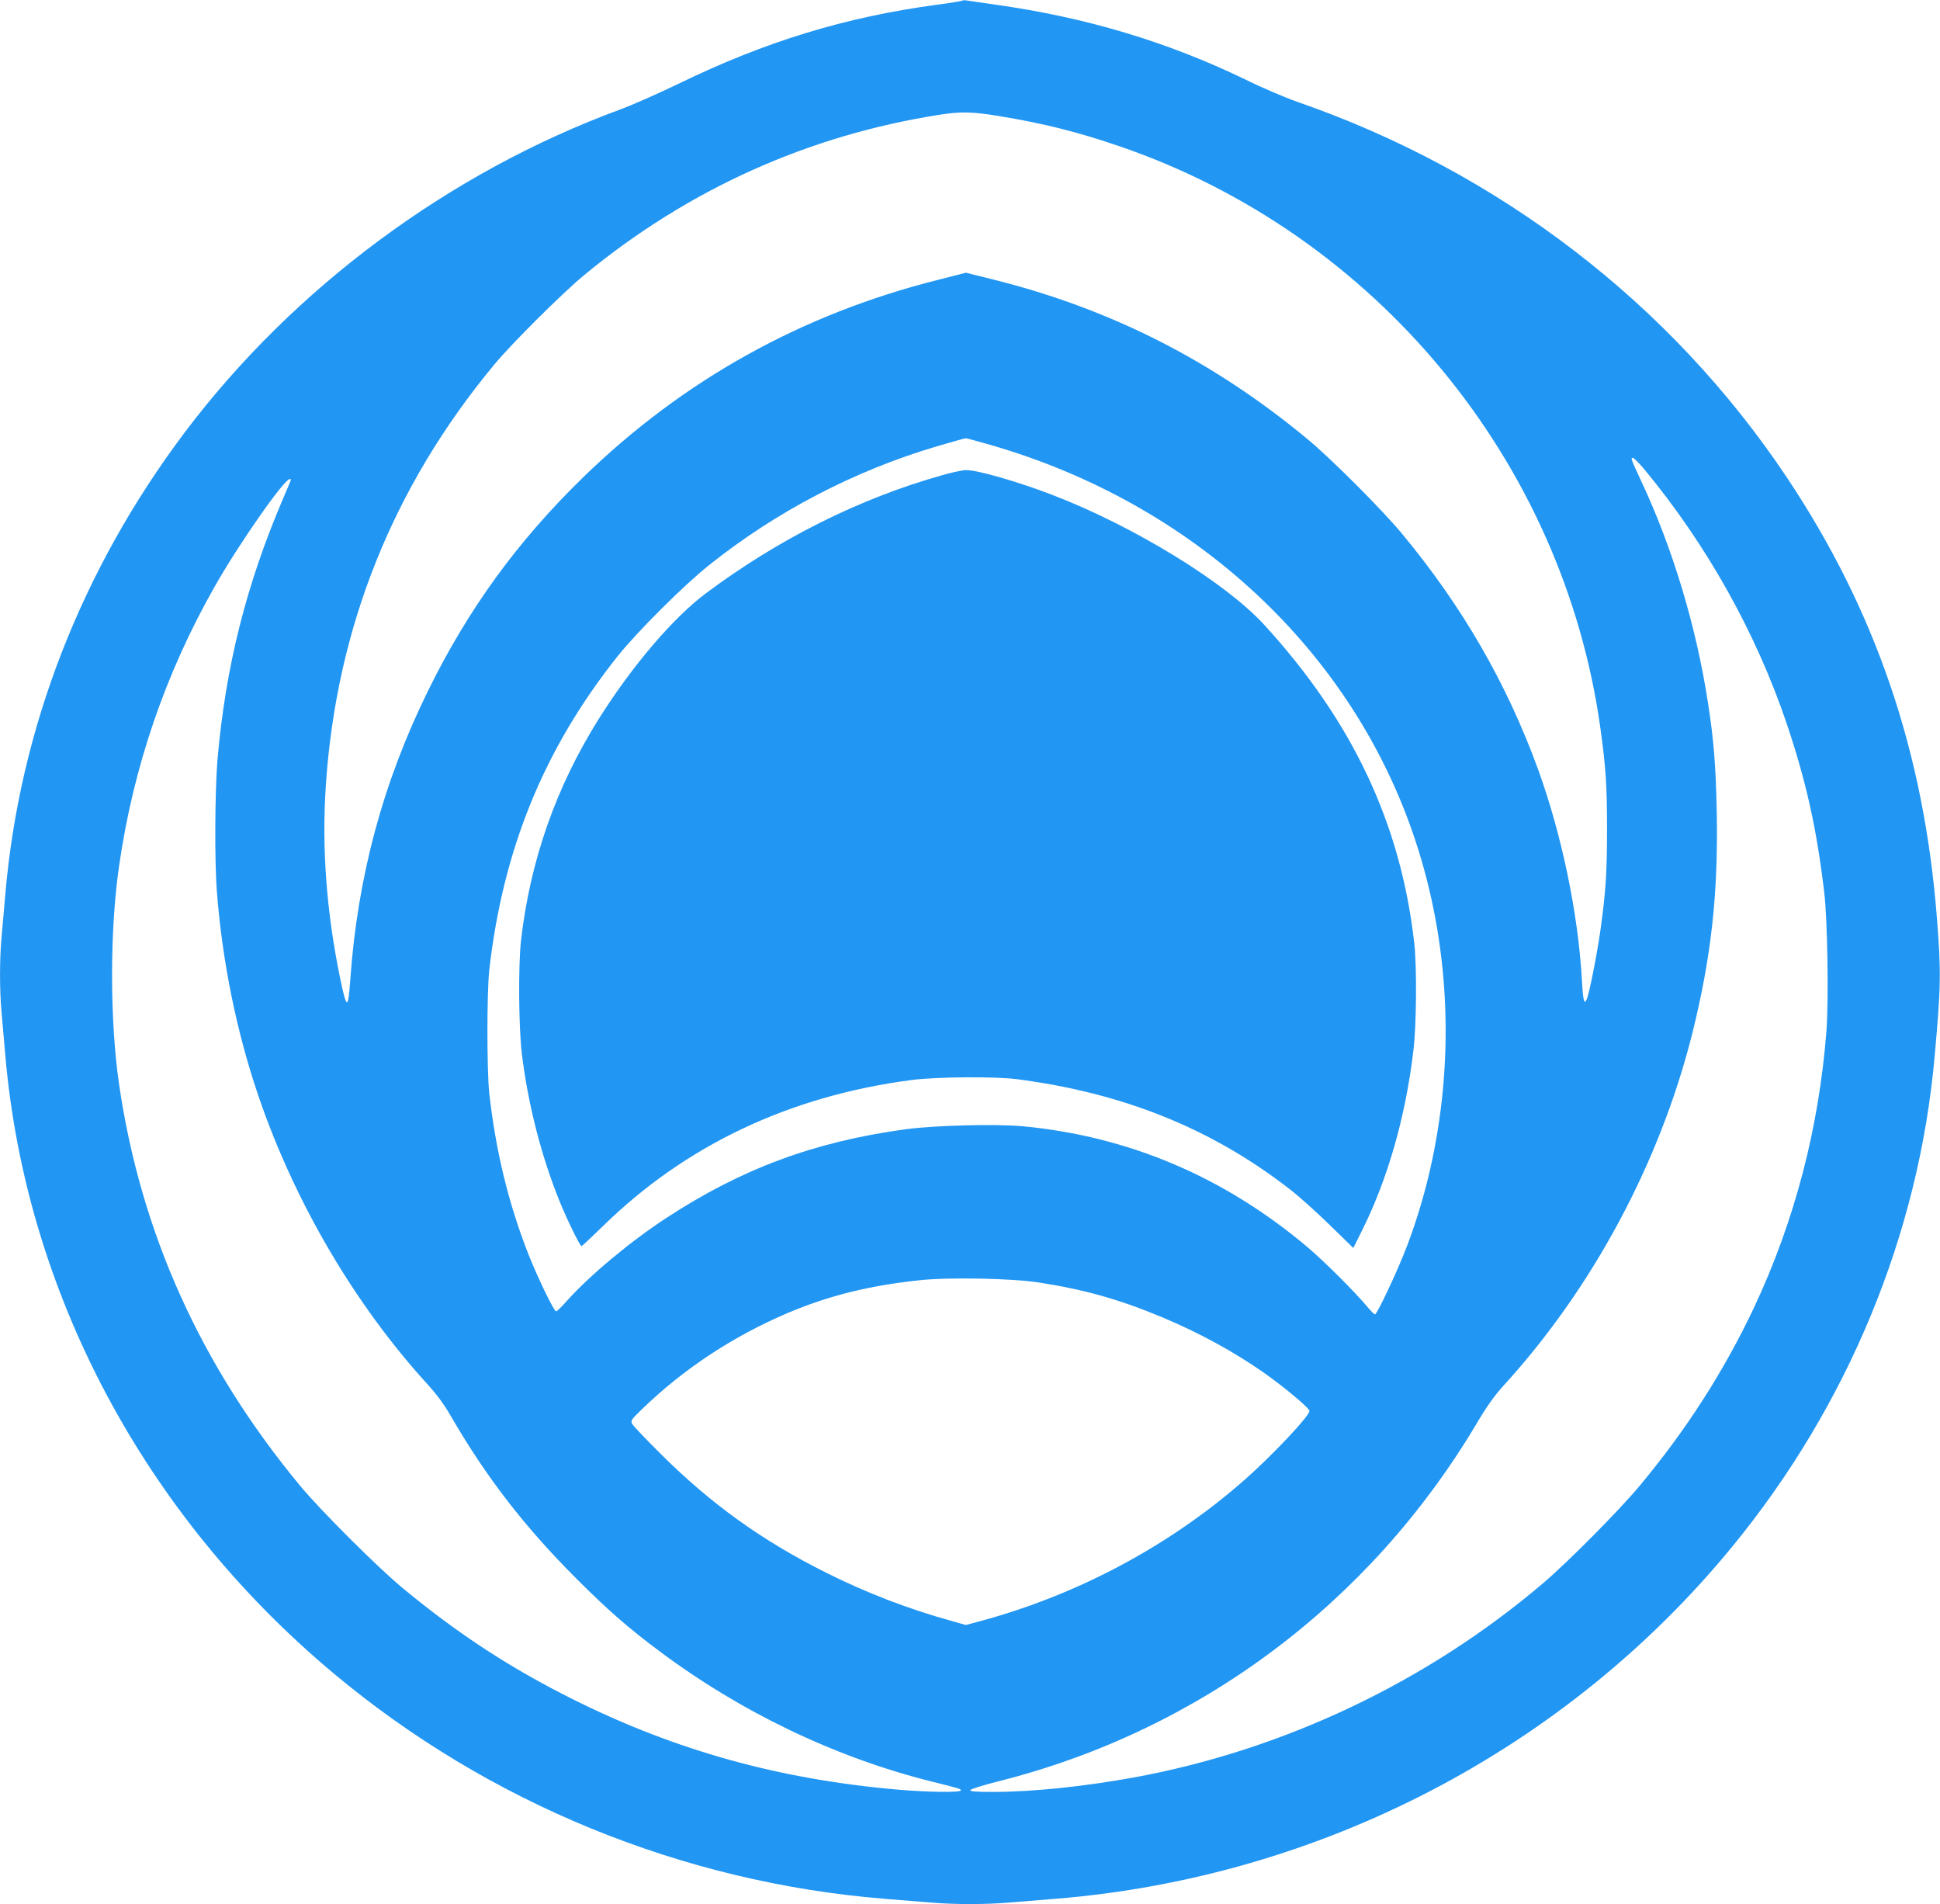
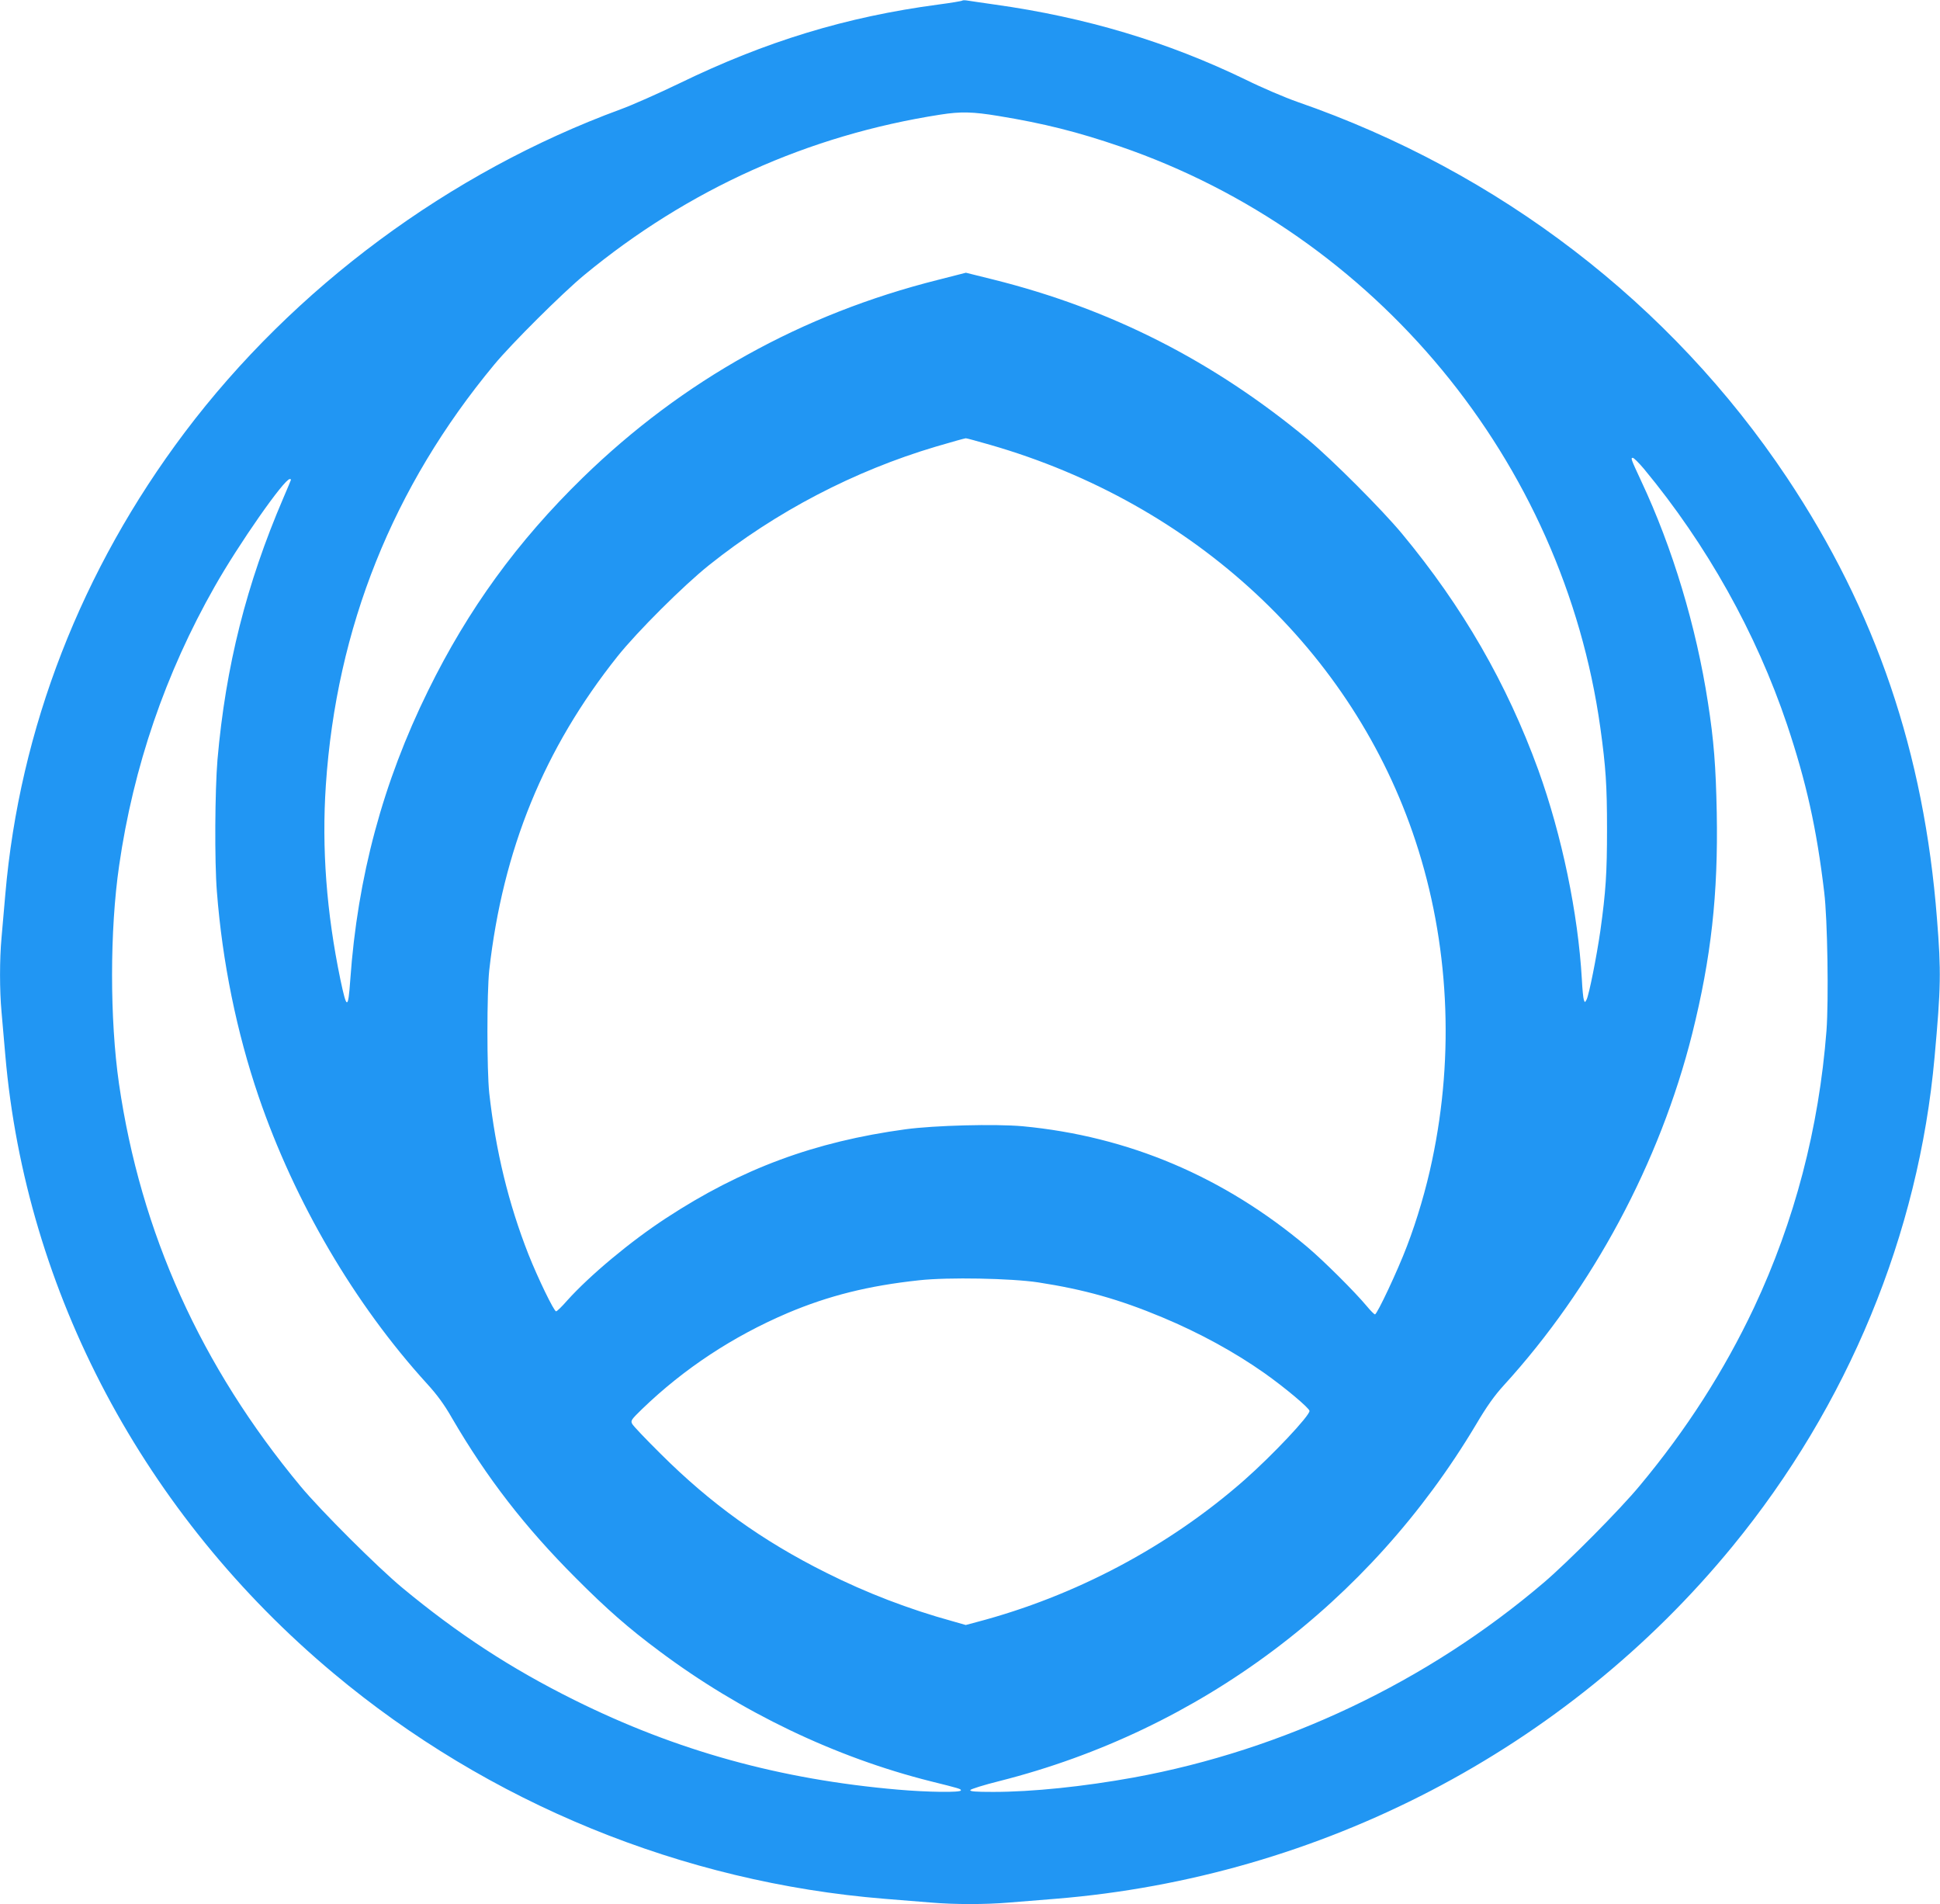
<svg xmlns="http://www.w3.org/2000/svg" version="1.0" width="1280pt" height="1256pt" viewBox="0 0 1280 1256" preserveAspectRatio="xMidYMid meet">
  <g transform="translate(0,1256) scale(0.1,-0.1)" fill="#2196f3" stroke="none">
    <path d="M6349 12556 c-3 -3 -74 -15 -158 -26 -609 -81 -1139 -243 -1711 -521 -135 -65 -308 -142 -385 -170 -1129 -415 -2157 -1177 -2876 -2131 -682 -906 -1090 -1955 -1184 -3048 -8 -96 -20 -225 -25 -286 -13 -141 -13 -347 0 -488 5 -61 17 -190 25 -286 135 -1562 915 -3032 2165 -4077 1022 -856 2303 -1380 3635 -1488 105 -8 244 -20 310 -25 153 -13 357 -13 510 0 66 5 206 17 310 25 1748 142 3369 986 4466 2325 762 930 1228 2058 1333 3225 42 464 44 565 16 915 -85 1094 -403 2030 -990 2910 -765 1146 -1899 2017 -3230 2478 -80 28 -233 93 -340 146 -516 250 -1056 412 -1657 496 -81 12 -162 23 -178 26 -17 3 -33 3 -36 0z m239 -761 c300 -49 525 -106 802 -201 1687 -579 2924 -2076 3169 -3835 36 -259 44 -380 44 -669 0 -290 -8 -411 -44 -670 -24 -167 -75 -424 -91 -454 -11 -20 -11 -20 -18 -1 -4 11 -10 72 -13 135 -25 436 -132 950 -287 1380 -208 572 -500 1078 -900 1560 -133 160 -459 486 -619 620 -624 518 -1300 862 -2077 1056 l-181 45 -184 -47 c-900 -226 -1683 -662 -2343 -1304 -432 -421 -757 -868 -1021 -1405 -299 -607 -466 -1230 -514 -1909 -14 -197 -23 -197 -65 2 -92 444 -124 867 -96 1284 70 1038 442 1967 1111 2773 115 139 450 472 594 591 686 566 1480 923 2350 1058 134 21 214 19 383 -9z m-56 -2169 c1350 -388 2396 -1362 2808 -2615 220 -667 258 -1403 109 -2105 -39 -187 -99 -391 -166 -566 -61 -161 -197 -450 -211 -450 -5 0 -29 24 -53 53 -81 97 -284 299 -394 392 -551 464 -1180 730 -1878 796 -180 16 -579 6 -772 -20 -602 -82 -1082 -260 -1580 -586 -236 -154 -505 -379 -654 -545 -34 -39 -66 -70 -72 -70 -14 0 -120 219 -182 375 -132 336 -216 681 -259 1065 -16 152 -16 660 0 810 90 797 362 1462 846 2070 130 163 436 468 604 602 442 353 958 622 1497 782 122 36 185 53 197 55 4 1 76 -19 160 -43z m4314 -158 c415 -500 741 -1083 945 -1688 127 -380 195 -684 245 -1105 22 -178 30 -712 15 -914 -50 -644 -210 -1255 -478 -1826 -197 -417 -446 -806 -754 -1175 -129 -156 -474 -504 -634 -640 -767 -654 -1716 -1104 -2705 -1285 -332 -60 -668 -95 -928 -95 -116 0 -153 3 -150 12 3 7 90 34 194 60 1318 334 2439 1172 3142 2350 72 122 122 192 184 260 586 642 1030 1470 1243 2319 125 501 172 921 162 1459 -6 304 -19 476 -58 725 -77 502 -234 1023 -441 1463 -67 144 -70 152 -55 152 7 0 40 -33 73 -72z m-8926 -72 c0 -2 -23 -57 -51 -122 -243 -566 -380 -1108 -434 -1724 -17 -205 -20 -671 -4 -871 36 -466 131 -929 275 -1351 238 -696 633 -1370 1111 -1895 65 -71 114 -137 164 -225 232 -398 482 -721 819 -1058 200 -201 348 -331 550 -481 537 -402 1161 -701 1791 -859 193 -48 199 -50 199 -60 0 -15 -220 -12 -415 5 -777 67 -1461 256 -2135 591 -419 208 -768 436 -1135 740 -163 135 -539 510 -671 669 -659 793 -1056 1674 -1199 2657 -61 424 -61 1013 1 1438 94 652 306 1270 630 1840 159 281 459 710 496 710 4 0 8 -2 8 -4z m4930 -5295 c304 -47 533 -111 820 -231 246 -103 476 -229 672 -367 136 -96 298 -232 298 -250 0 -33 -245 -293 -430 -456 -498 -438 -1116 -766 -1767 -937 l-71 -19 -84 24 c-291 80 -572 188 -837 321 -423 211 -762 455 -1092 784 -97 96 -182 185 -188 198 -11 21 -6 28 66 98 277 267 599 479 960 633 270 114 532 180 868 216 191 21 606 13 785 -14z" />
-     <path d="M6215 9425 c-545 -153 -1083 -423 -1562 -782 -213 -160 -485 -479 -701 -823 -283 -450 -453 -935 -514 -1460 -19 -168 -16 -570 5 -750 41 -335 129 -680 252 -981 49 -120 132 -289 142 -289 3 0 67 60 142 133 545 533 1231 858 2036 963 160 21 543 24 690 6 702 -90 1290 -326 1804 -726 58 -44 176 -150 262 -234 l158 -154 52 104 c173 343 292 757 344 1194 21 167 24 559 6 714 -89 789 -409 1465 -992 2101 -256 278 -857 647 -1392 853 -225 87 -501 167 -574 165 -21 0 -92 -15 -158 -34z" />
  </g>
</svg>